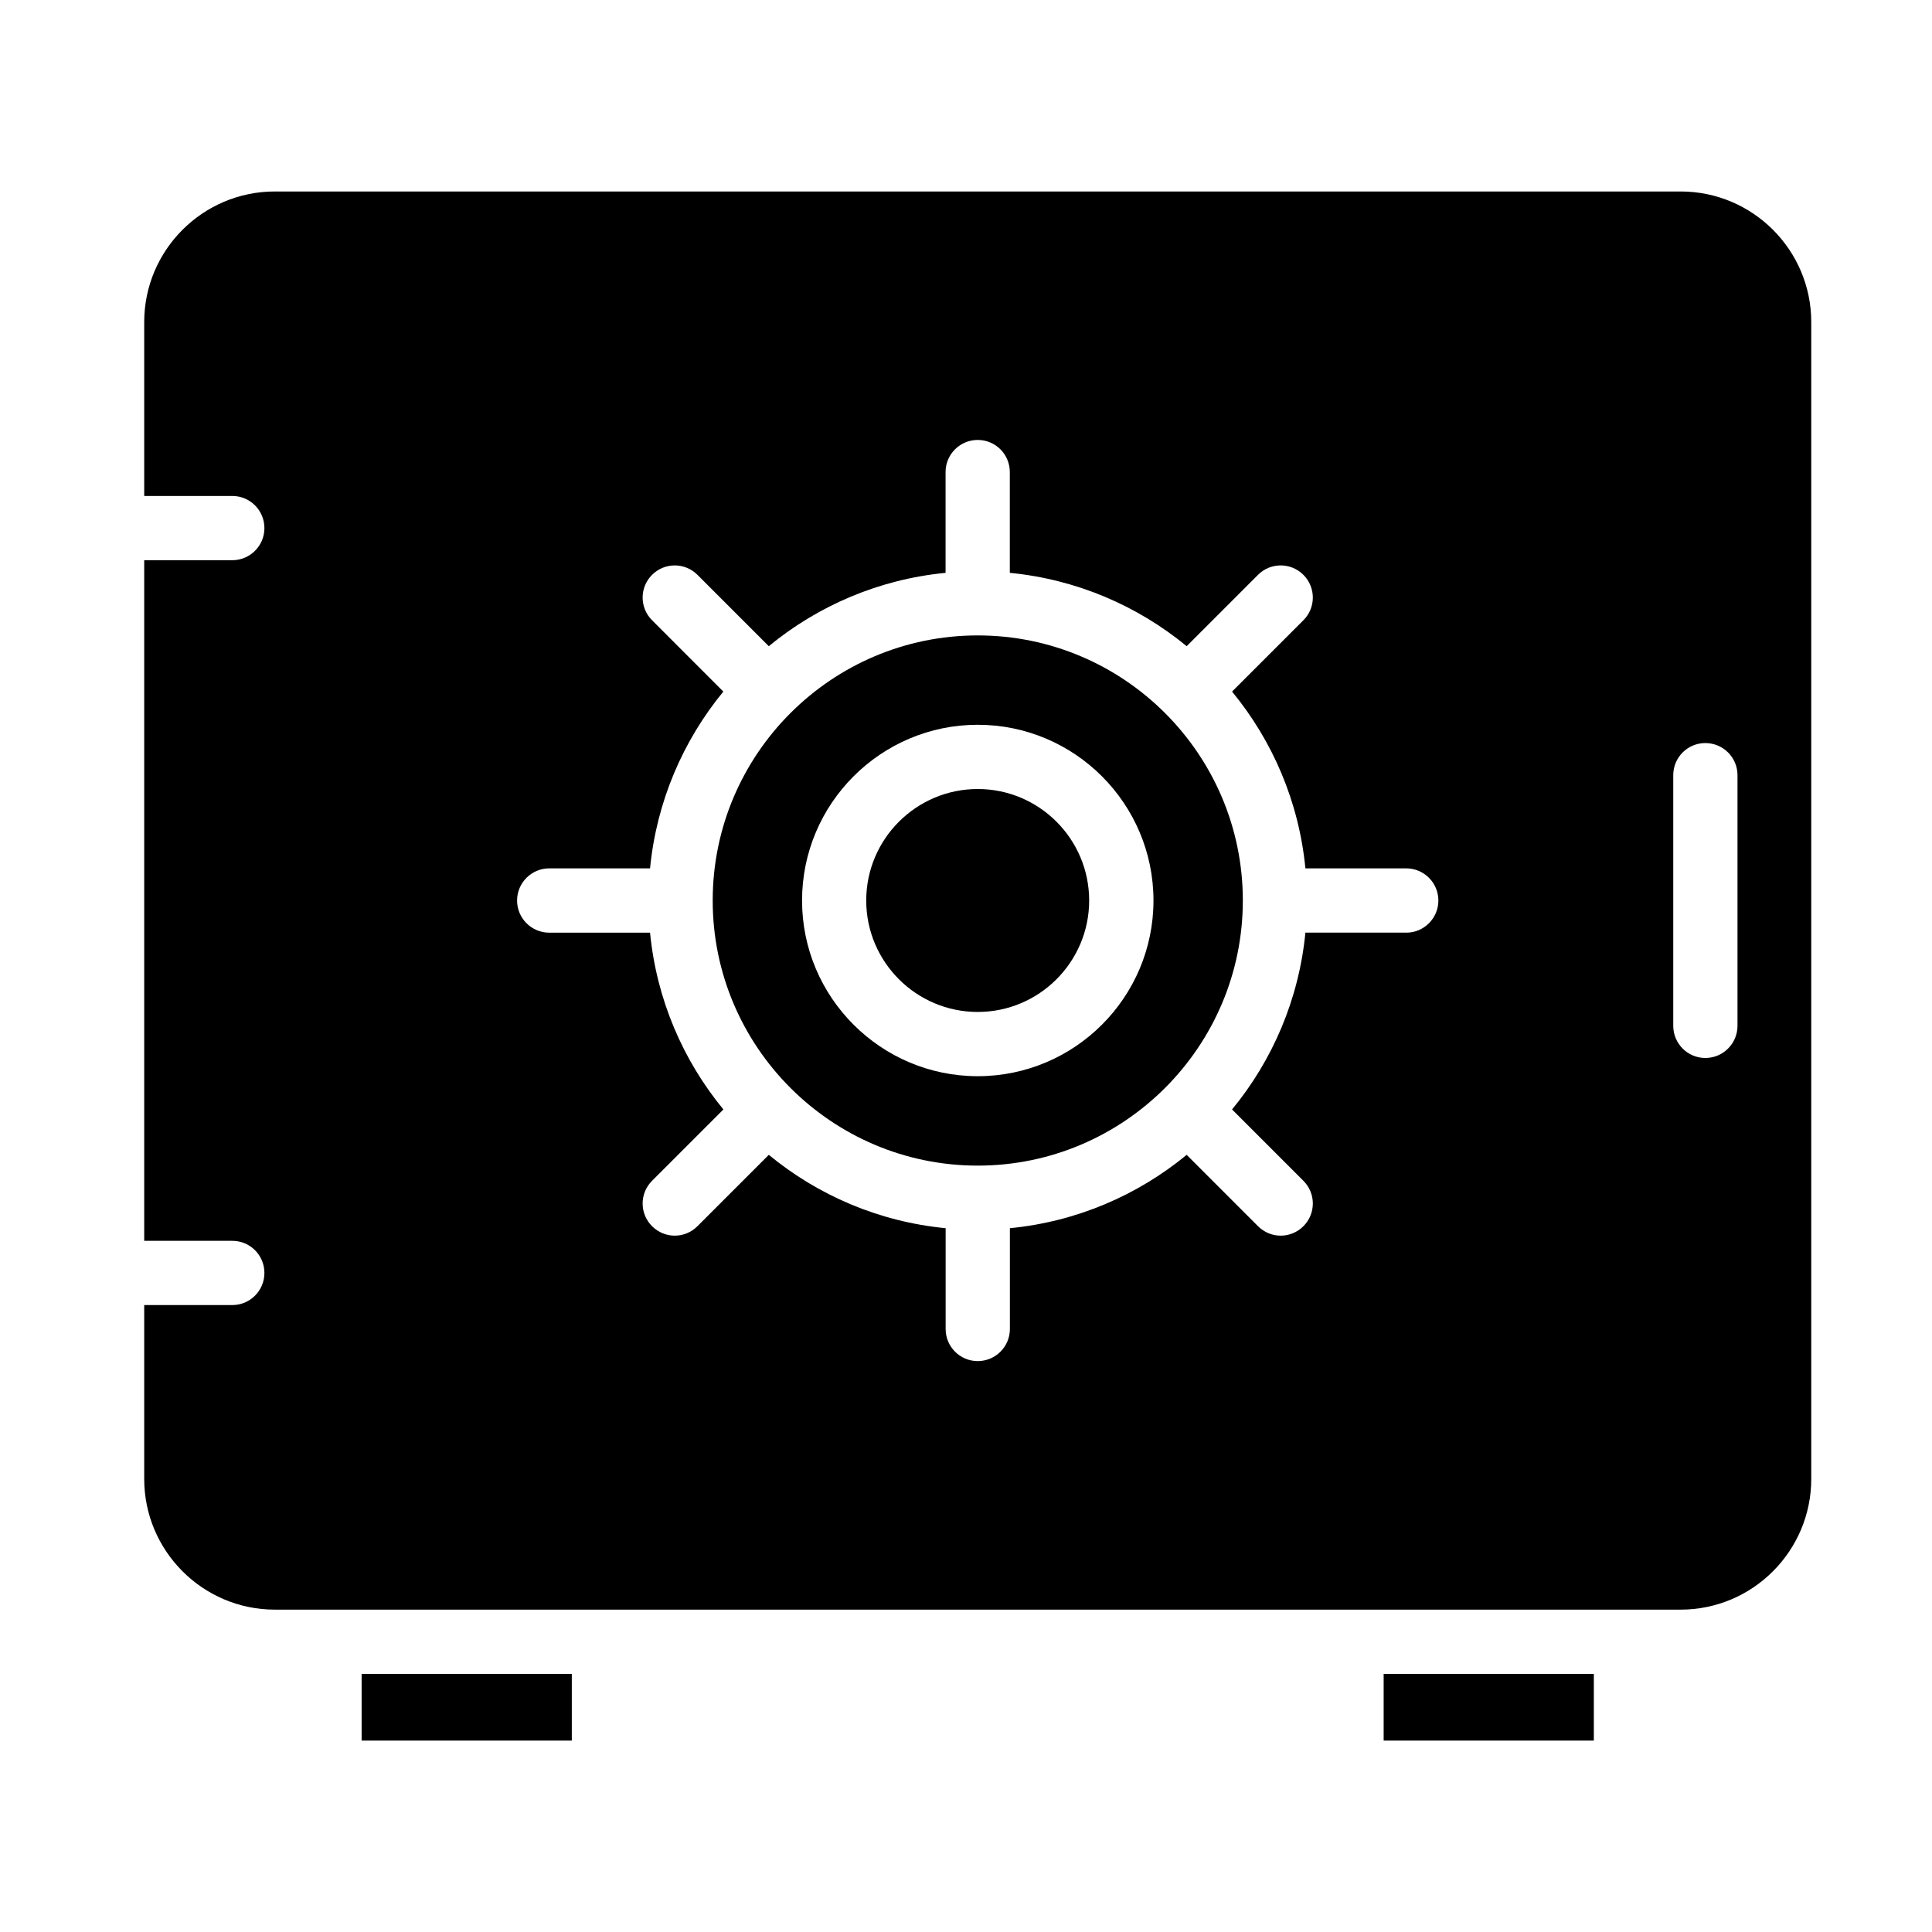
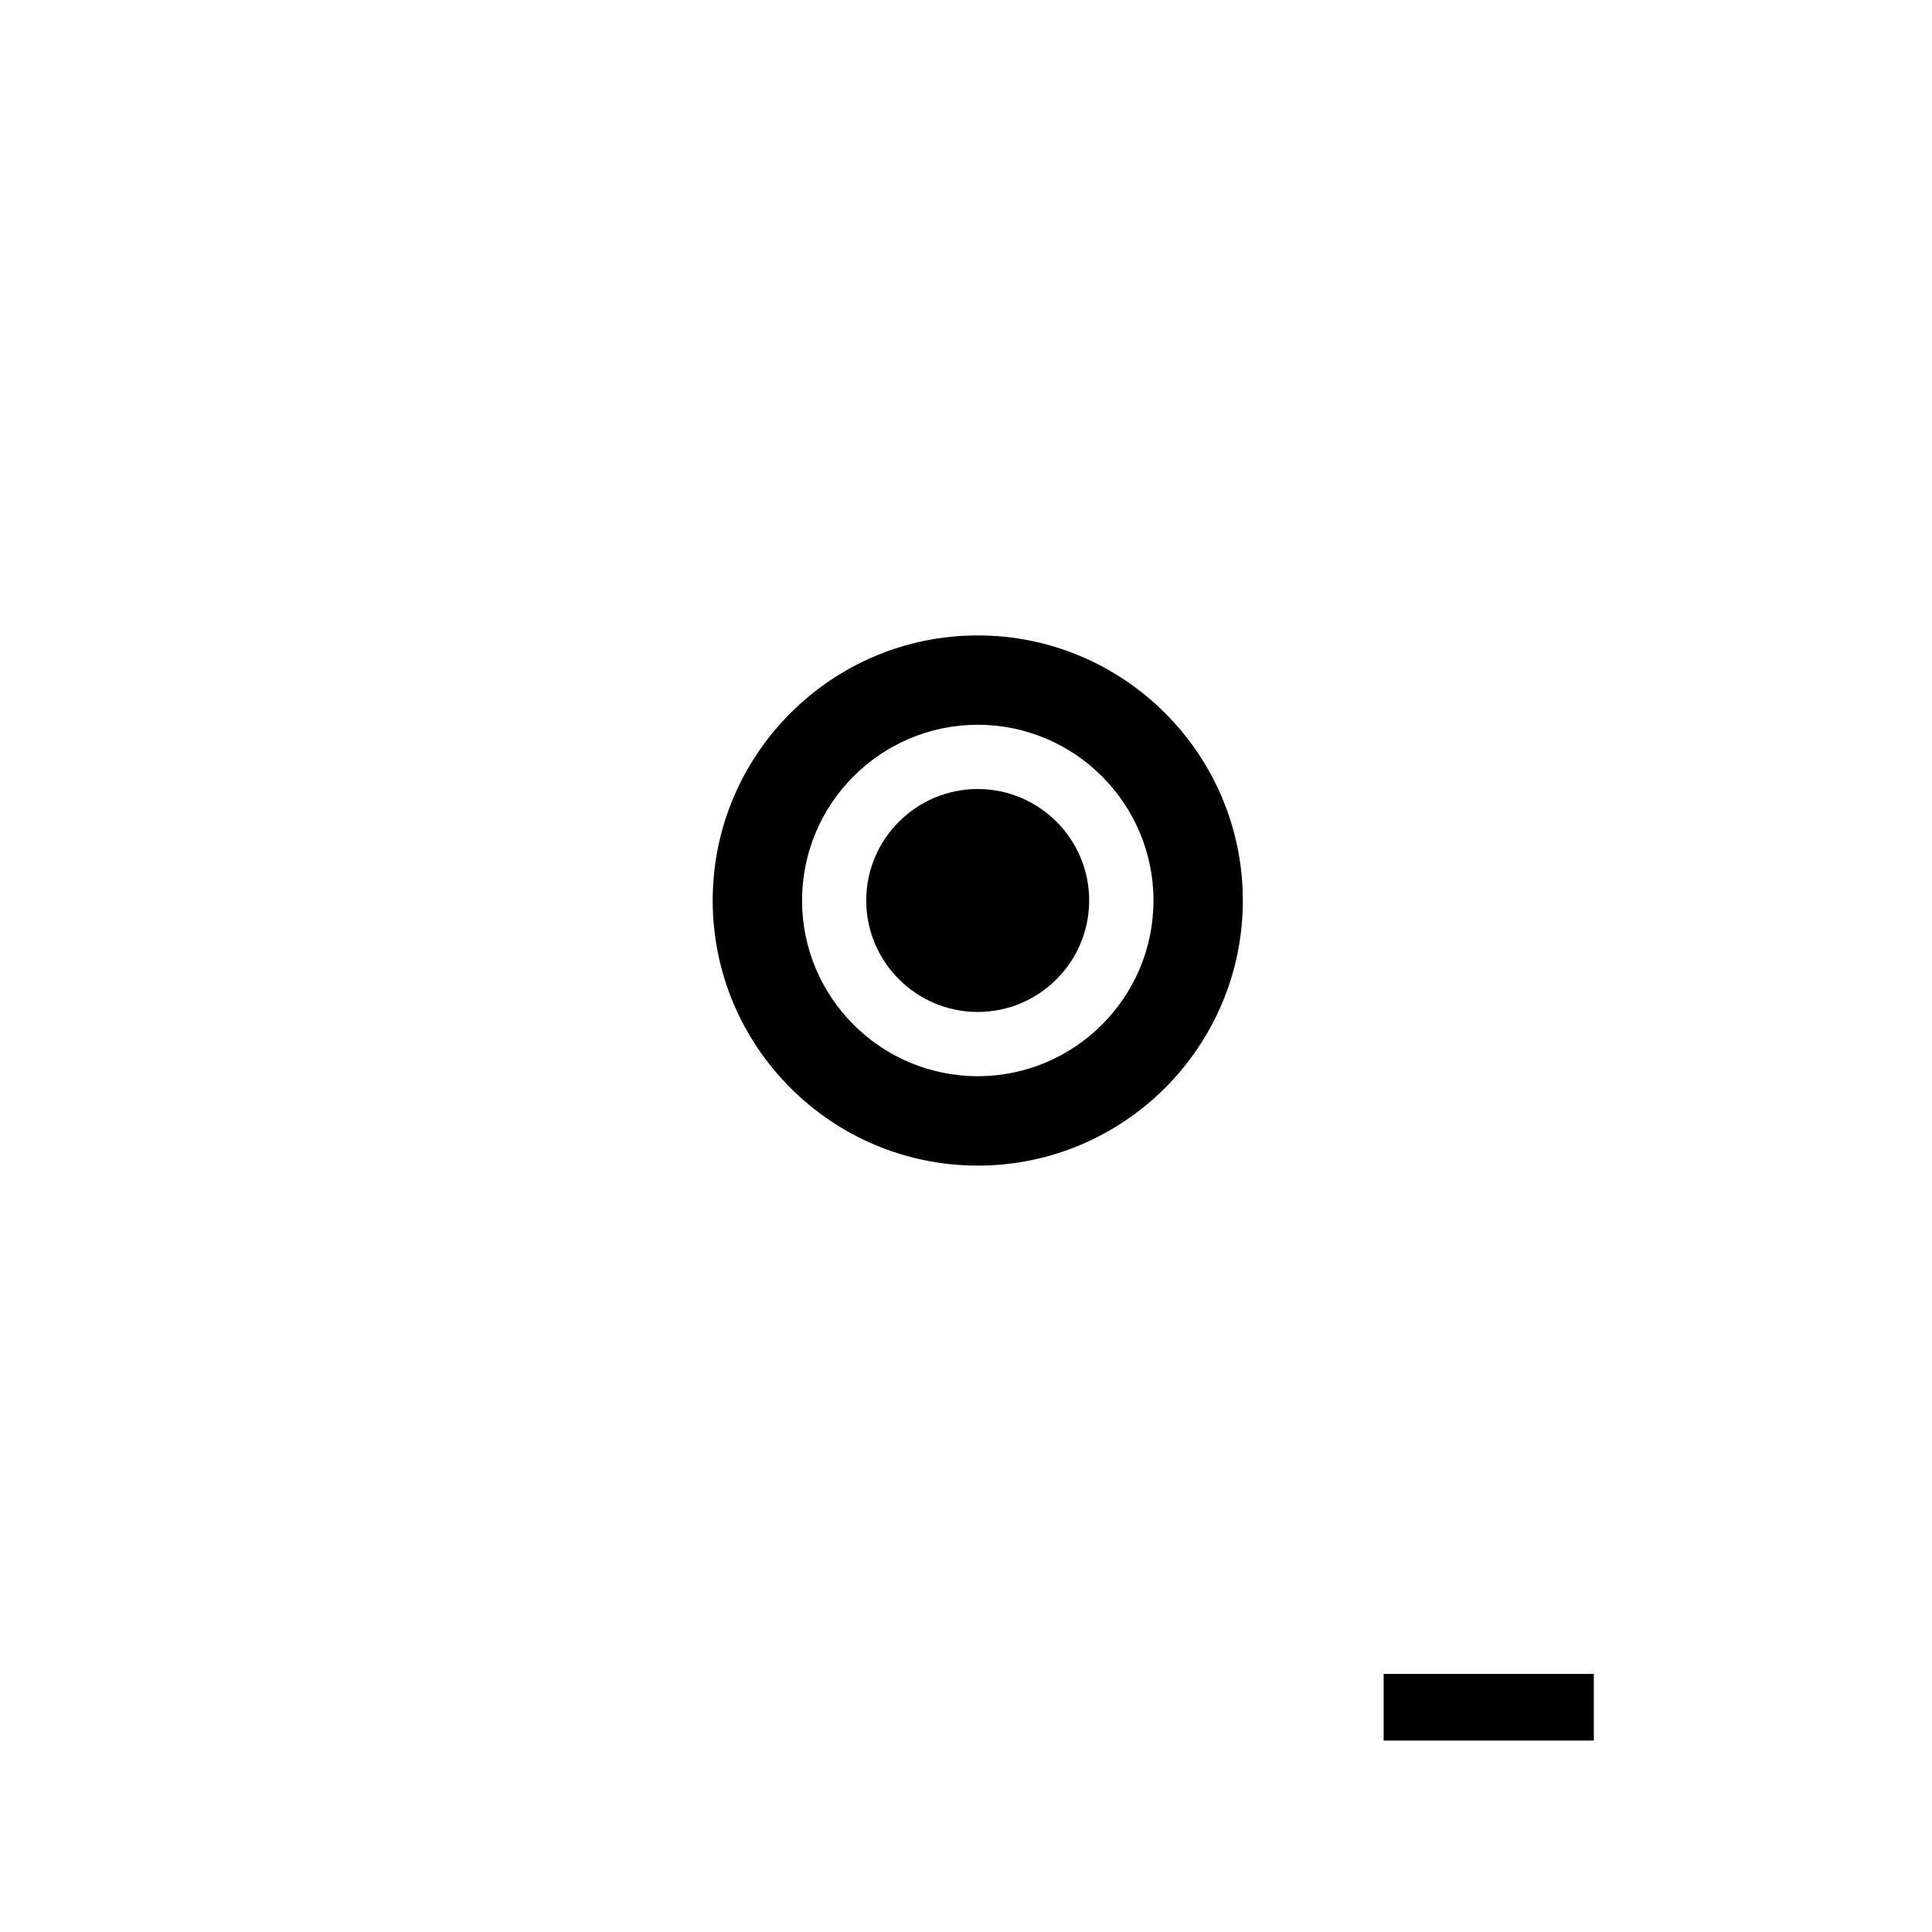
<svg xmlns="http://www.w3.org/2000/svg" width="28" height="28" viewBox="0 0 28 28" fill="none">
  <path d="M14.17 9.209C12.052 9.209 10.329 10.932 10.329 13.051C10.329 15.169 12.052 16.893 14.17 16.893C16.289 16.893 18.012 15.169 18.012 13.051C18.012 10.932 16.289 9.209 14.17 9.209ZM14.17 15.597C12.766 15.597 11.624 14.455 11.624 13.051C11.624 11.647 12.766 10.504 14.17 10.504C15.575 10.504 16.717 11.647 16.717 13.051C16.717 14.455 15.575 15.597 14.17 15.597Z" fill="black" />
  <path d="M20.053 24.259H23.099V25.226H20.053V24.259Z" fill="black" />
-   <path d="M5.241 24.259H8.287V25.226H5.241V24.259Z" fill="black" />
-   <path d="M24.357 2.775H3.983C2.94 2.775 2.09 3.624 2.09 4.668V7.188H3.367C3.624 7.188 3.832 7.396 3.832 7.654C3.832 7.911 3.623 8.119 3.367 8.119H2.09V17.983H3.367C3.624 17.983 3.832 18.191 3.832 18.448C3.832 18.706 3.623 18.914 3.367 18.914H2.09V21.434C2.09 22.478 2.94 23.328 3.983 23.328H24.357C25.401 23.328 26.25 22.478 26.25 21.434V4.667C26.25 3.624 25.401 2.775 24.357 2.775ZM20.38 13.516H18.919C18.825 14.483 18.442 15.367 17.856 16.079L18.89 17.113C19.072 17.295 19.072 17.589 18.89 17.771C18.799 17.862 18.68 17.908 18.561 17.908C18.442 17.908 18.323 17.862 18.232 17.771L17.198 16.737C16.486 17.323 15.603 17.706 14.636 17.8V19.261C14.636 19.518 14.427 19.726 14.17 19.726C13.913 19.726 13.705 19.518 13.705 19.261V17.8C12.737 17.706 11.854 17.323 11.142 16.737L10.108 17.771C10.017 17.862 9.898 17.908 9.779 17.908C9.66 17.908 9.541 17.862 9.45 17.771C9.268 17.589 9.268 17.295 9.45 17.113L10.484 16.079C9.898 15.367 9.515 14.483 9.421 13.517H7.96C7.703 13.517 7.494 13.308 7.494 13.051C7.494 12.794 7.703 12.585 7.96 12.585H9.421C9.515 11.619 9.898 10.735 10.483 10.023L9.45 8.989C9.268 8.807 9.268 8.513 9.45 8.331C9.632 8.149 9.926 8.149 10.108 8.331L11.142 9.365C11.854 8.779 12.737 8.396 13.704 8.302V6.841C13.704 6.584 13.913 6.376 14.17 6.376C14.427 6.376 14.635 6.584 14.635 6.841V8.302C15.602 8.396 16.486 8.779 17.198 9.365L18.232 8.331C18.413 8.149 18.708 8.149 18.89 8.331C19.072 8.513 19.072 8.807 18.89 8.989L17.856 10.023C18.442 10.735 18.825 11.618 18.919 12.585H20.38C20.637 12.585 20.846 12.794 20.846 13.051C20.846 13.308 20.637 13.517 20.38 13.517V13.516ZM25.181 14.867C25.181 15.124 24.972 15.333 24.715 15.333C24.458 15.333 24.25 15.124 24.25 14.867V11.234C24.25 10.977 24.458 10.769 24.715 10.769C24.972 10.769 25.181 10.977 25.181 11.234V14.867Z" fill="black" />
  <path d="M14.17 11.435C13.279 11.435 12.554 12.16 12.554 13.051C12.554 13.941 13.279 14.666 14.17 14.666C15.061 14.666 15.785 13.941 15.785 13.051C15.785 12.16 15.061 11.435 14.17 11.435Z" fill="black" />
</svg>